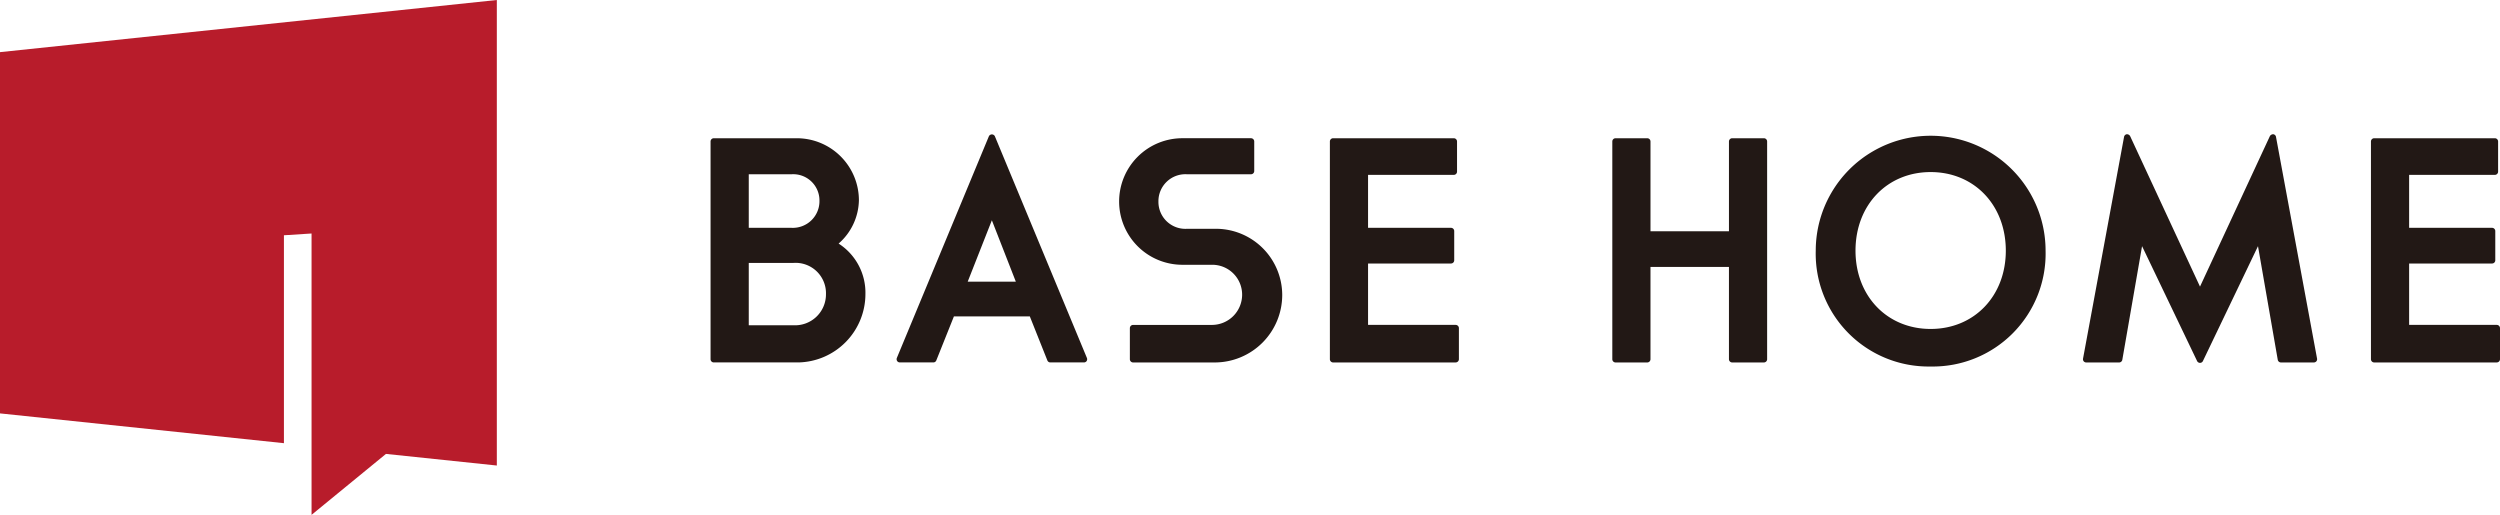
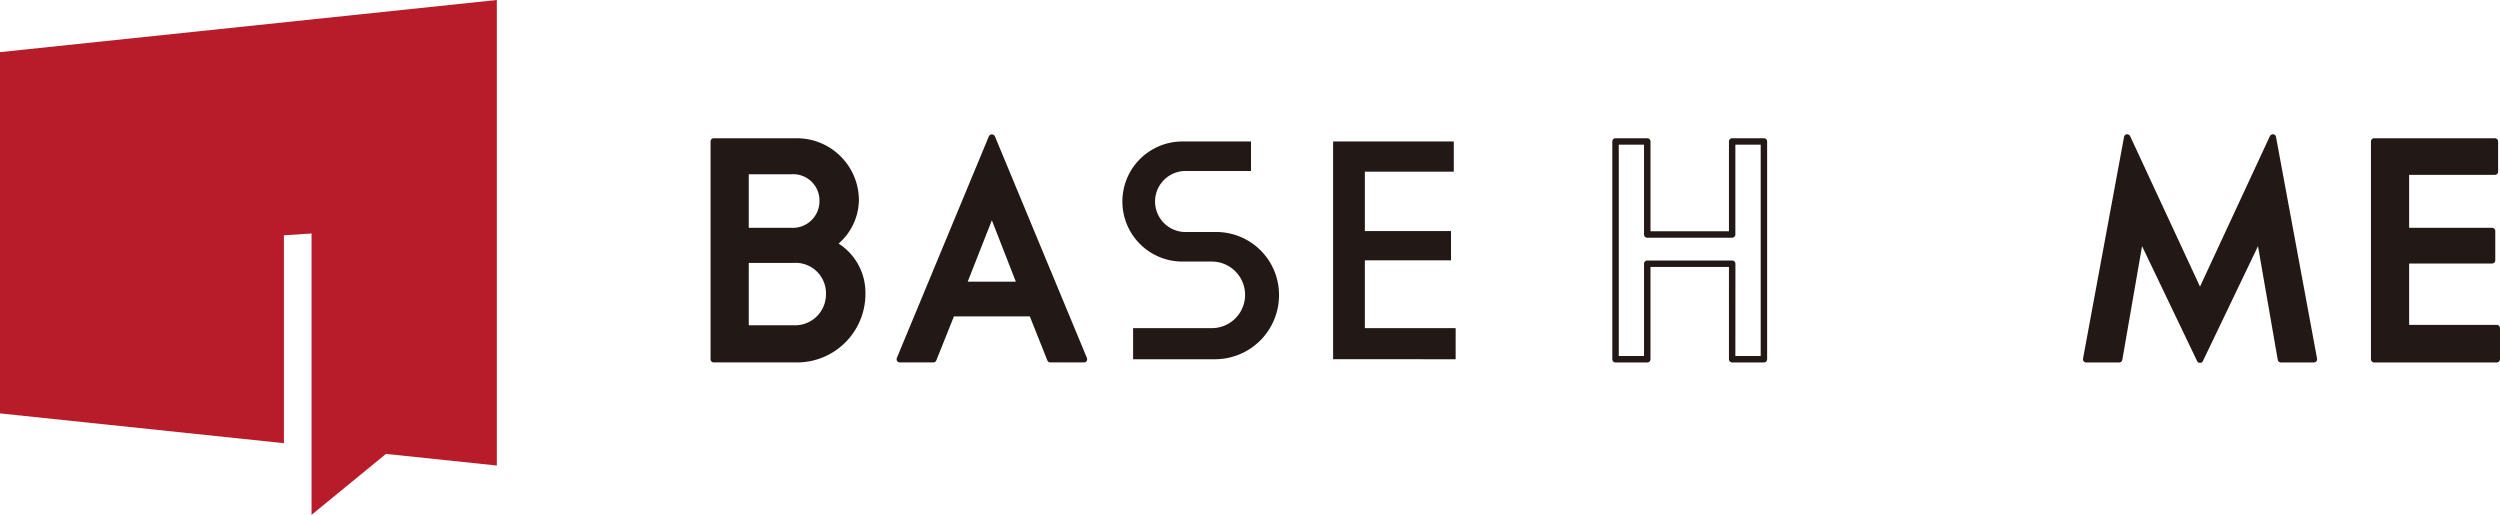
<svg xmlns="http://www.w3.org/2000/svg" width="255.622" height="52.643" viewBox="0 0 255.622 52.643">
  <defs>
    <clipPath id="a">
      <rect width="182.968" height="23.751" fill="none" />
    </clipPath>
  </defs>
  <g transform="translate(-31 -18.526)">
    <path d="M50.8,0,0,5.331V42.269l29.031,3.046V24.055l2.825-.18V52.643l7.608-6.231L50.8,47.6Z" transform="translate(31 18.526)" fill="#b81c2b" />
    <g transform="translate(103.654 32.25)">
      <g transform="translate(0 0)" clip-path="url(#a)">
        <path d="M15.284,15.869a6.662,6.662,0,0,1-6.521,6.65H.112V.253H8.605a6.028,6.028,0,0,1,6.013,6.01,5.958,5.958,0,0,1-2.292,4.484,5.675,5.675,0,0,1,2.958,5.121M3.358,3.273V9.412H8.065A3.06,3.06,0,0,0,11.246,6.3,3,3,0,0,0,8.065,3.273Zm4.866,16.1a3.52,3.52,0,1,0,0-7.032H3.358V19.37Z" transform="translate(0.217 0.49)" fill="#221815" />
        <path d="M8.98,23.063H.329A.33.33,0,0,1,0,22.734V.469A.332.332,0,0,1,.329.14h8.5a6.351,6.351,0,0,1,6.339,6.342,6.019,6.019,0,0,1-2.075,4.428,5.968,5.968,0,0,1,2.741,5.18,7,7,0,0,1-6.85,6.973M.66,22.406H8.98a6.339,6.339,0,0,0,6.192-6.316,5.322,5.322,0,0,0-2.785-4.833.327.327,0,0,1-.17-.252.339.339,0,0,1,.109-.285A5.574,5.574,0,0,0,14.5,6.482,5.686,5.686,0,0,0,8.825.8H.66Zm7.783-2.489H3.577a.333.333,0,0,1-.332-.329V12.557a.333.333,0,0,1,.332-.329H8.443a3.848,3.848,0,1,1,0,7.689M3.906,19.26H8.443A3.161,3.161,0,0,0,11.8,16.09a3.107,3.107,0,0,0-3.357-3.2H3.906Zm4.376-9.3h-4.7a.333.333,0,0,1-.332-.332V3.494a.333.333,0,0,1,.332-.332h4.7a3.323,3.323,0,0,1,3.513,3.351A3.405,3.405,0,0,1,8.282,9.962M3.906,9.3H8.282a2.726,2.726,0,0,0,2.853-2.788A2.683,2.683,0,0,0,8.282,3.823H3.906Z" transform="translate(0 0.271)" fill="#221815" />
        <path d="M20.11,18.081H11.9l-1.878,4.707H6.593L16.008.112l9.415,22.677H21.989Zm-7.061-2.894h5.887L16.008,7.681Z" transform="translate(12.756 0.217)" fill="#221815" />
        <path d="M25.639,23.322H22.2a.328.328,0,0,1-.305-.208l-1.793-4.5H12.342l-1.8,4.5a.321.321,0,0,1-.3.208H6.81a.333.333,0,0,1-.273-.144.345.345,0,0,1-.032-.311L15.92.191a.342.342,0,0,1,.607,0l9.415,22.677a.344.344,0,0,1-.029.311.337.337,0,0,1-.273.144m-3.214-.657h2.72L16.225,1.174,7.3,22.665h2.715l1.8-4.5a.324.324,0,0,1,.3-.211h8.208a.33.33,0,0,1,.305.211Zm-3.275-6.941H13.267a.336.336,0,0,1-.273-.147.35.35,0,0,1-.035-.305l2.958-7.5a.328.328,0,0,1,.613,0l2.926,7.5a.346.346,0,0,1-.032.308.341.341,0,0,1-.273.144m-5.4-.66h4.922L16.222,8.787Z" transform="translate(12.541 0.012)" fill="#221815" />
        <path d="M24.034,9.509a6.423,6.423,0,0,1,6.3,6.424,6.55,6.55,0,0,1-6.553,6.585H15.415V19.337h8.047a3.4,3.4,0,1,0,0-6.806H20.536a6.14,6.14,0,1,1,0-12.279H27.47v3.02H20.917a3.121,3.121,0,1,0,0,6.236Z" transform="translate(27.79 0.49)" fill="#221815" />
-         <path d="M24,23.066H15.631a.333.333,0,0,1-.332-.332V19.556a.333.333,0,0,1,.332-.329h8.047a3.092,3.092,0,0,0,3.1-3.076,3.055,3.055,0,0,0-3.1-3.073H20.752a6.47,6.47,0,1,1,0-12.939h6.935a.33.33,0,0,1,.329.329V3.494a.33.33,0,0,1-.329.329H21.134A2.757,2.757,0,0,0,18.22,6.608,2.758,2.758,0,0,0,21.134,9.4h3.117a6.783,6.783,0,0,1,6.627,6.756A6.906,6.906,0,0,1,24,23.066m-8.035-.66H24a6.245,6.245,0,0,0,6.222-6.254,6.11,6.11,0,0,0-5.966-6.1H21.134a3.449,3.449,0,1,1,0-6.894h6.225V.8H20.752a5.811,5.811,0,1,0,0,11.621h2.926a3.706,3.706,0,0,1,3.765,3.73,3.758,3.758,0,0,1-3.765,3.736H15.96Z" transform="translate(27.574 0.271)" fill="#221815" />
        <path d="M21.69.253h12.34V3.337H24.936V9.412h8.81v2.993h-8.81v6.932h9.285v3.181H21.69Z" transform="translate(41.964 0.489)" fill="#221815" />
-         <path d="M34.438,23.066H21.91a.333.333,0,0,1-.332-.332V.469A.333.333,0,0,1,21.91.14H34.25a.332.332,0,0,1,.329.329V3.556a.33.33,0,0,1-.329.329H25.481V9.3h8.481a.33.33,0,0,1,.329.329v2.99a.328.328,0,0,1-.329.329H25.481v6.277h8.957a.333.333,0,0,1,.332.329v3.178a.333.333,0,0,1-.332.332m-12.2-.66H34.109V19.888H25.152a.333.333,0,0,1-.329-.332V12.621a.33.33,0,0,1,.329-.329h8.481V9.962H25.152a.333.333,0,0,1-.329-.332V3.556a.332.332,0,0,1,.329-.329h8.766V.8H22.238Z" transform="translate(41.747 0.271)" fill="#221815" />
-         <path d="M31.53.253h3.246V9.764h8.681V.253H46.7V22.518H43.457V12.754H34.776v9.764H31.53Z" transform="translate(61.002 0.489)" fill="#221815" />
        <path d="M46.919,23.066H43.676a.333.333,0,0,1-.332-.332V13.3H35.321v9.435a.333.333,0,0,1-.329.332H31.747a.333.333,0,0,1-.329-.332V.469A.332.332,0,0,1,31.747.14h3.246a.332.332,0,0,1,.329.329V9.651h8.023V.469A.333.333,0,0,1,43.676.14h3.243a.33.33,0,0,1,.329.329V22.734a.331.331,0,0,1-.329.332M44,22.406H46.59V.8H44V9.983a.332.332,0,0,1-.329.329H34.992a.333.333,0,0,1-.332-.329V.8H32.078V22.406h2.583V12.971a.333.333,0,0,1,.332-.329h8.684a.332.332,0,0,1,.329.329Z" transform="translate(60.785 0.271)" fill="#221815" />
-         <path d="M38.618,11.668a11.42,11.42,0,1,1,22.838,0,11.419,11.419,0,1,1-22.838,0m3.4,0c0,4.8,3.4,8.335,8.015,8.335s8.018-3.53,8.018-8.335c0-4.833-3.4-8.364-8.018-8.364s-8.015,3.53-8.015,8.364" transform="translate(74.715 0.239)" fill="#221815" />
-         <path d="M50.254,23.731A11.538,11.538,0,0,1,38.506,11.887a11.75,11.75,0,1,1,23.5,0A11.54,11.54,0,0,1,50.254,23.731m0-23.061A10.907,10.907,0,0,0,39.166,11.887a11.089,11.089,0,1,0,22.178,0A10.908,10.908,0,0,0,50.254.67m0,19.88c-4.831,0-8.343-3.645-8.343-8.663,0-5.039,3.513-8.7,8.343-8.7s8.346,3.657,8.346,8.7c0,5.018-3.513,8.663-8.346,8.663m0-16.7c-4.455,0-7.683,3.378-7.683,8.035,0,4.64,3.228,8.006,7.683,8.006s7.686-3.366,7.686-8.006c0-4.657-3.231-8.035-7.686-8.035" transform="translate(74.498 0.02)" fill="#221815" />
        <path d="M59.569,16.142,67.012.112l4.2,22.677H67.839l-2.2-12.628L59.569,22.833,53.495,10.161,51.3,22.789H47.927L52.127.112Z" transform="translate(92.726 0.218)" fill="#221815" />
        <path d="M59.786,23.378a.333.333,0,0,1-.3-.185L53.858,11.445,51.839,23.064a.333.333,0,0,1-.323.273H48.144a.34.34,0,0,1-.252-.12.332.332,0,0,1-.07-.27L52.018.267A.334.334,0,0,1,52.3,0a.38.38,0,0,1,.337.191l7.146,15.39L66.929.191A.4.4,0,0,1,67.27,0a.327.327,0,0,1,.282.267l4.2,22.679a.332.332,0,0,1-.07.27.34.34,0,0,1-.252.12H68.056a.333.333,0,0,1-.323-.273L65.712,11.445,60.08,23.193a.325.325,0,0,1-.293.185m8.546-.7h2.7L67.094,1.4,60.083,16.5a.34.34,0,0,1-.6,0L52.479,1.4,48.541,22.677h2.7l2.145-12.355a.327.327,0,0,1,.279-.267.3.3,0,0,1,.34.182l5.781,12.053,5.781-12.053a.3.3,0,0,1,.34-.182.327.327,0,0,1,.279.267Z" transform="translate(92.511 0.001)" fill="#221815" />
        <path d="M57.963.253H70.3V3.337H61.209V9.412h8.81v2.993h-8.81v6.932h9.285v3.181H57.963Z" transform="translate(112.141 0.489)" fill="#221815" />
        <path d="M70.713,23.066H58.182a.333.333,0,0,1-.332-.332V.469A.333.333,0,0,1,58.182.14h12.34a.332.332,0,0,1,.329.329V3.556a.33.33,0,0,1-.329.329H61.753V9.3h8.481a.33.33,0,0,1,.329.329v2.99a.328.328,0,0,1-.329.329H61.753v6.277h8.96a.333.333,0,0,1,.332.329v3.178a.333.333,0,0,1-.332.332m-12.2-.66H70.384V19.888h-8.96a.333.333,0,0,1-.329-.332V12.621a.33.33,0,0,1,.329-.329h8.481V9.962H61.424a.333.333,0,0,1-.329-.332V3.556a.332.332,0,0,1,.329-.329H70.19V.8H58.51Z" transform="translate(111.923 0.271)" fill="#221815" />
      </g>
    </g>
  </g>
</svg>